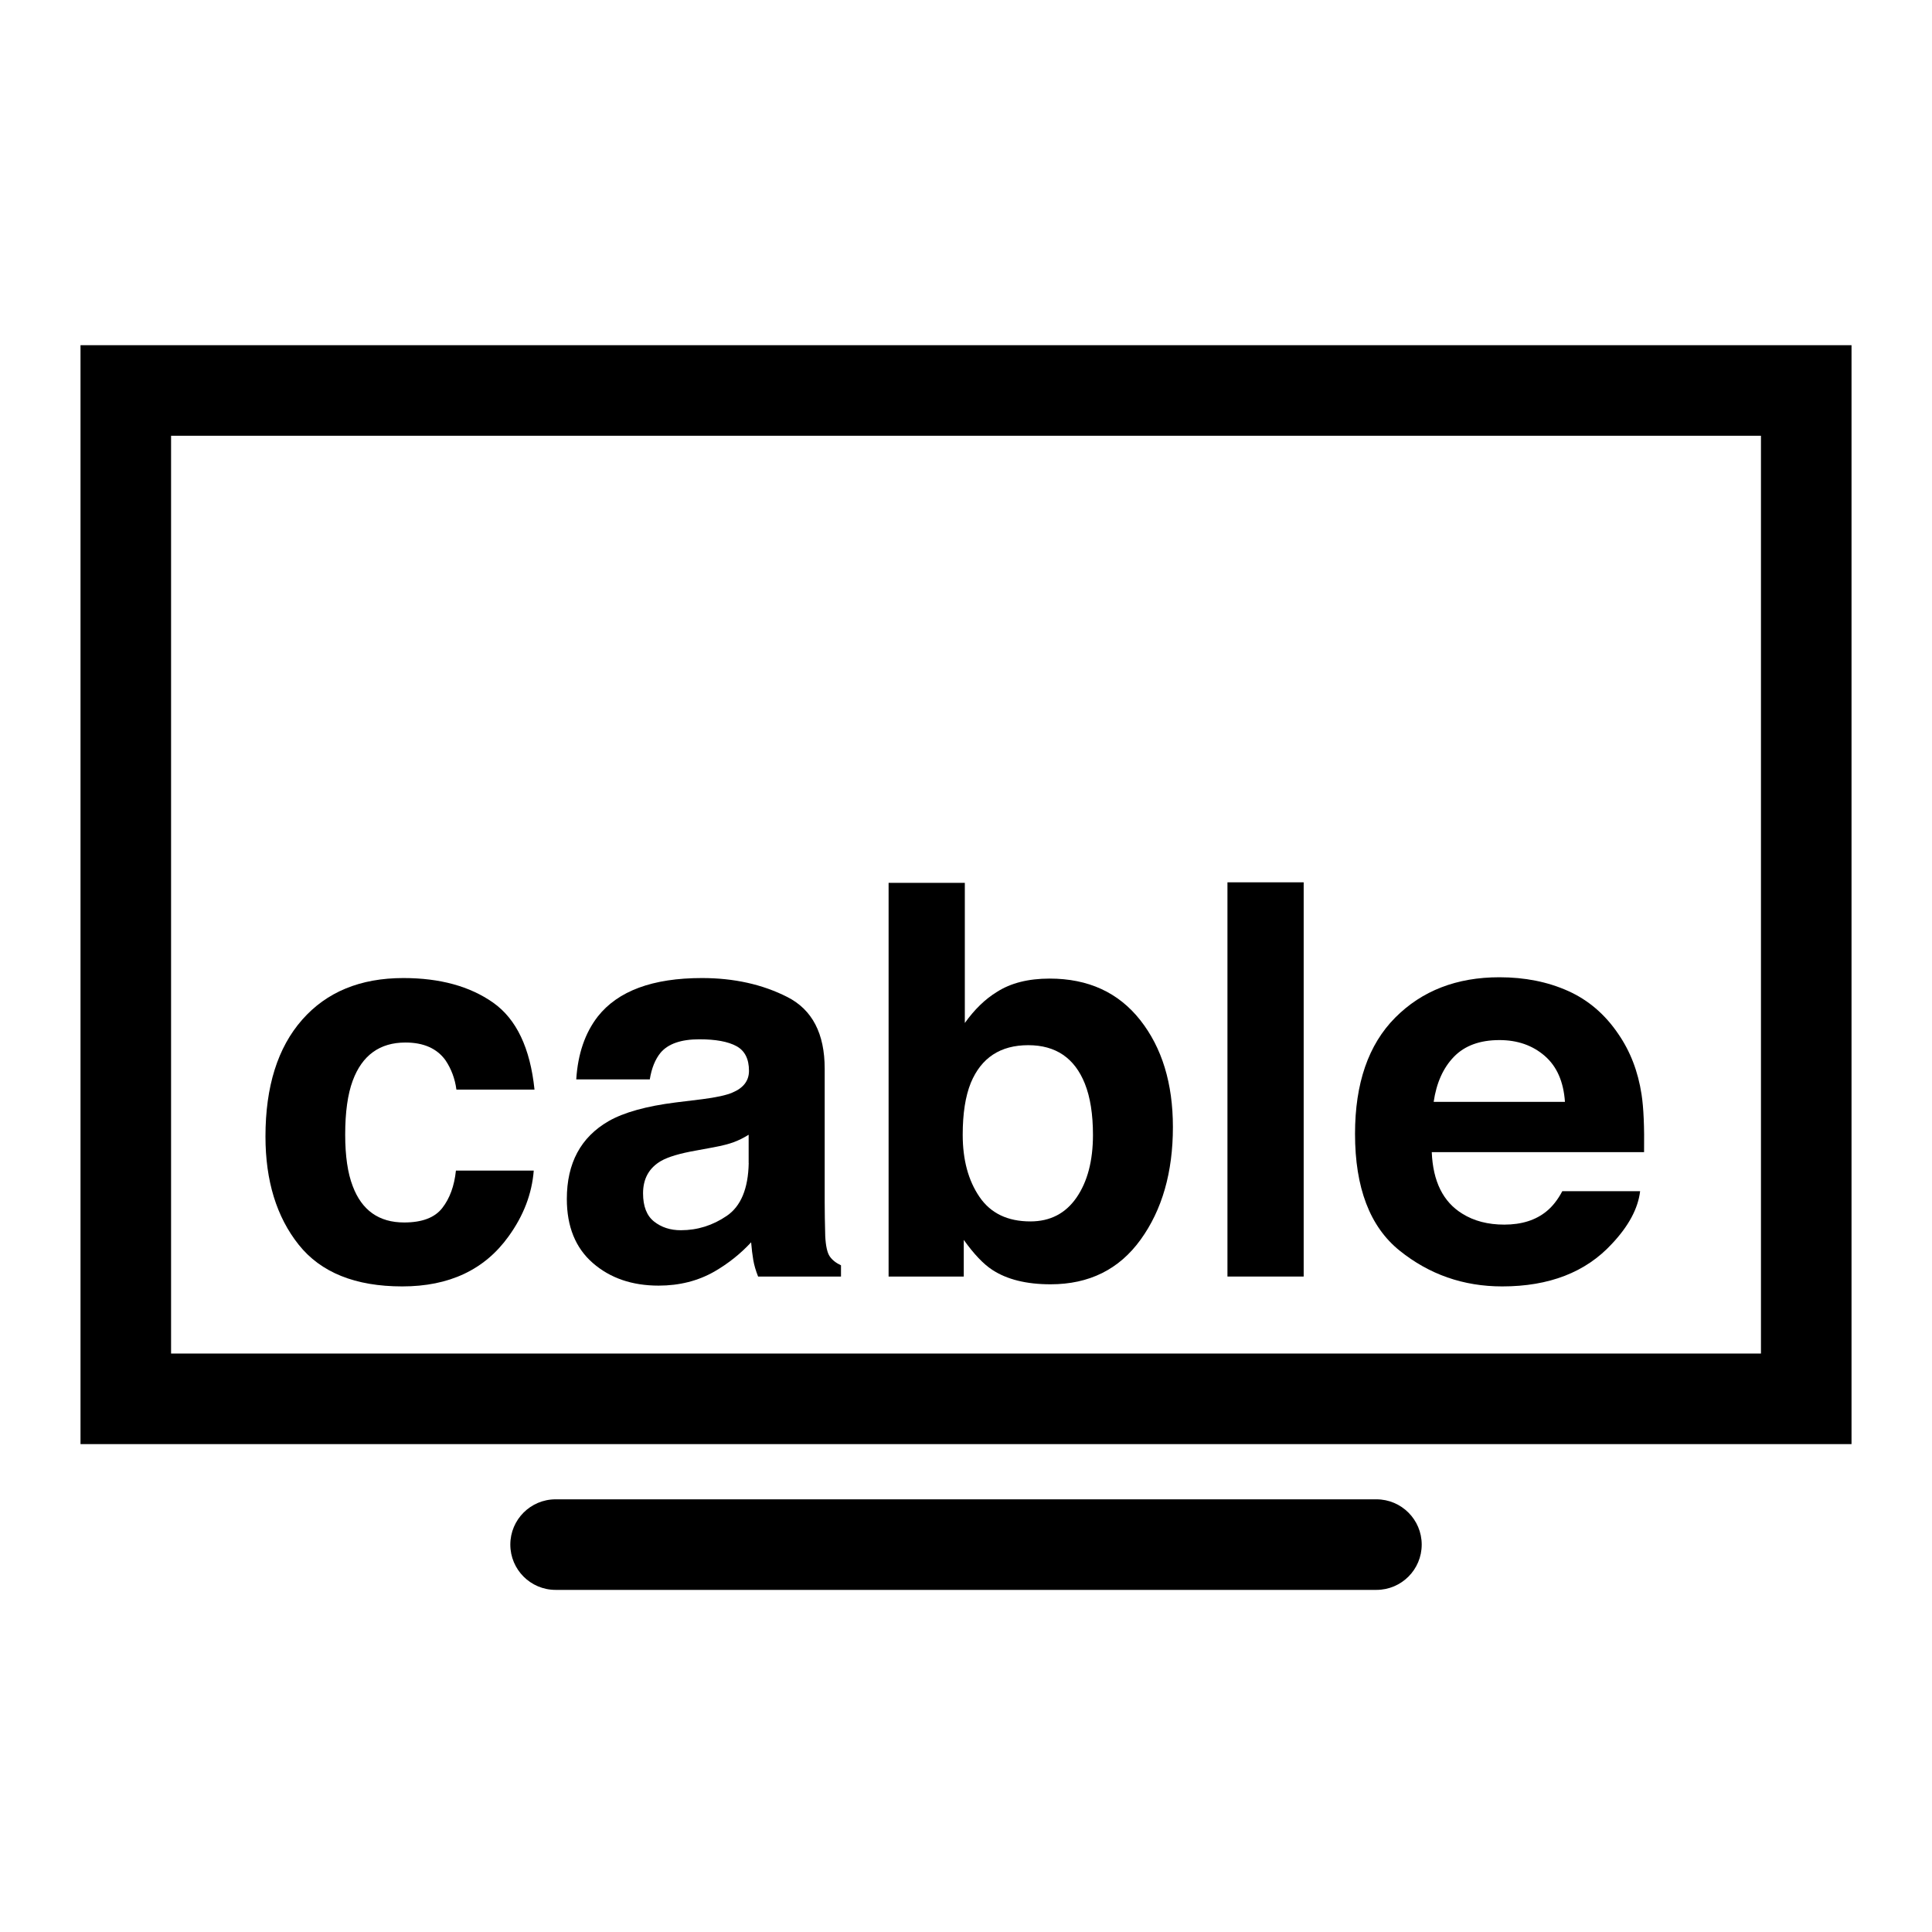
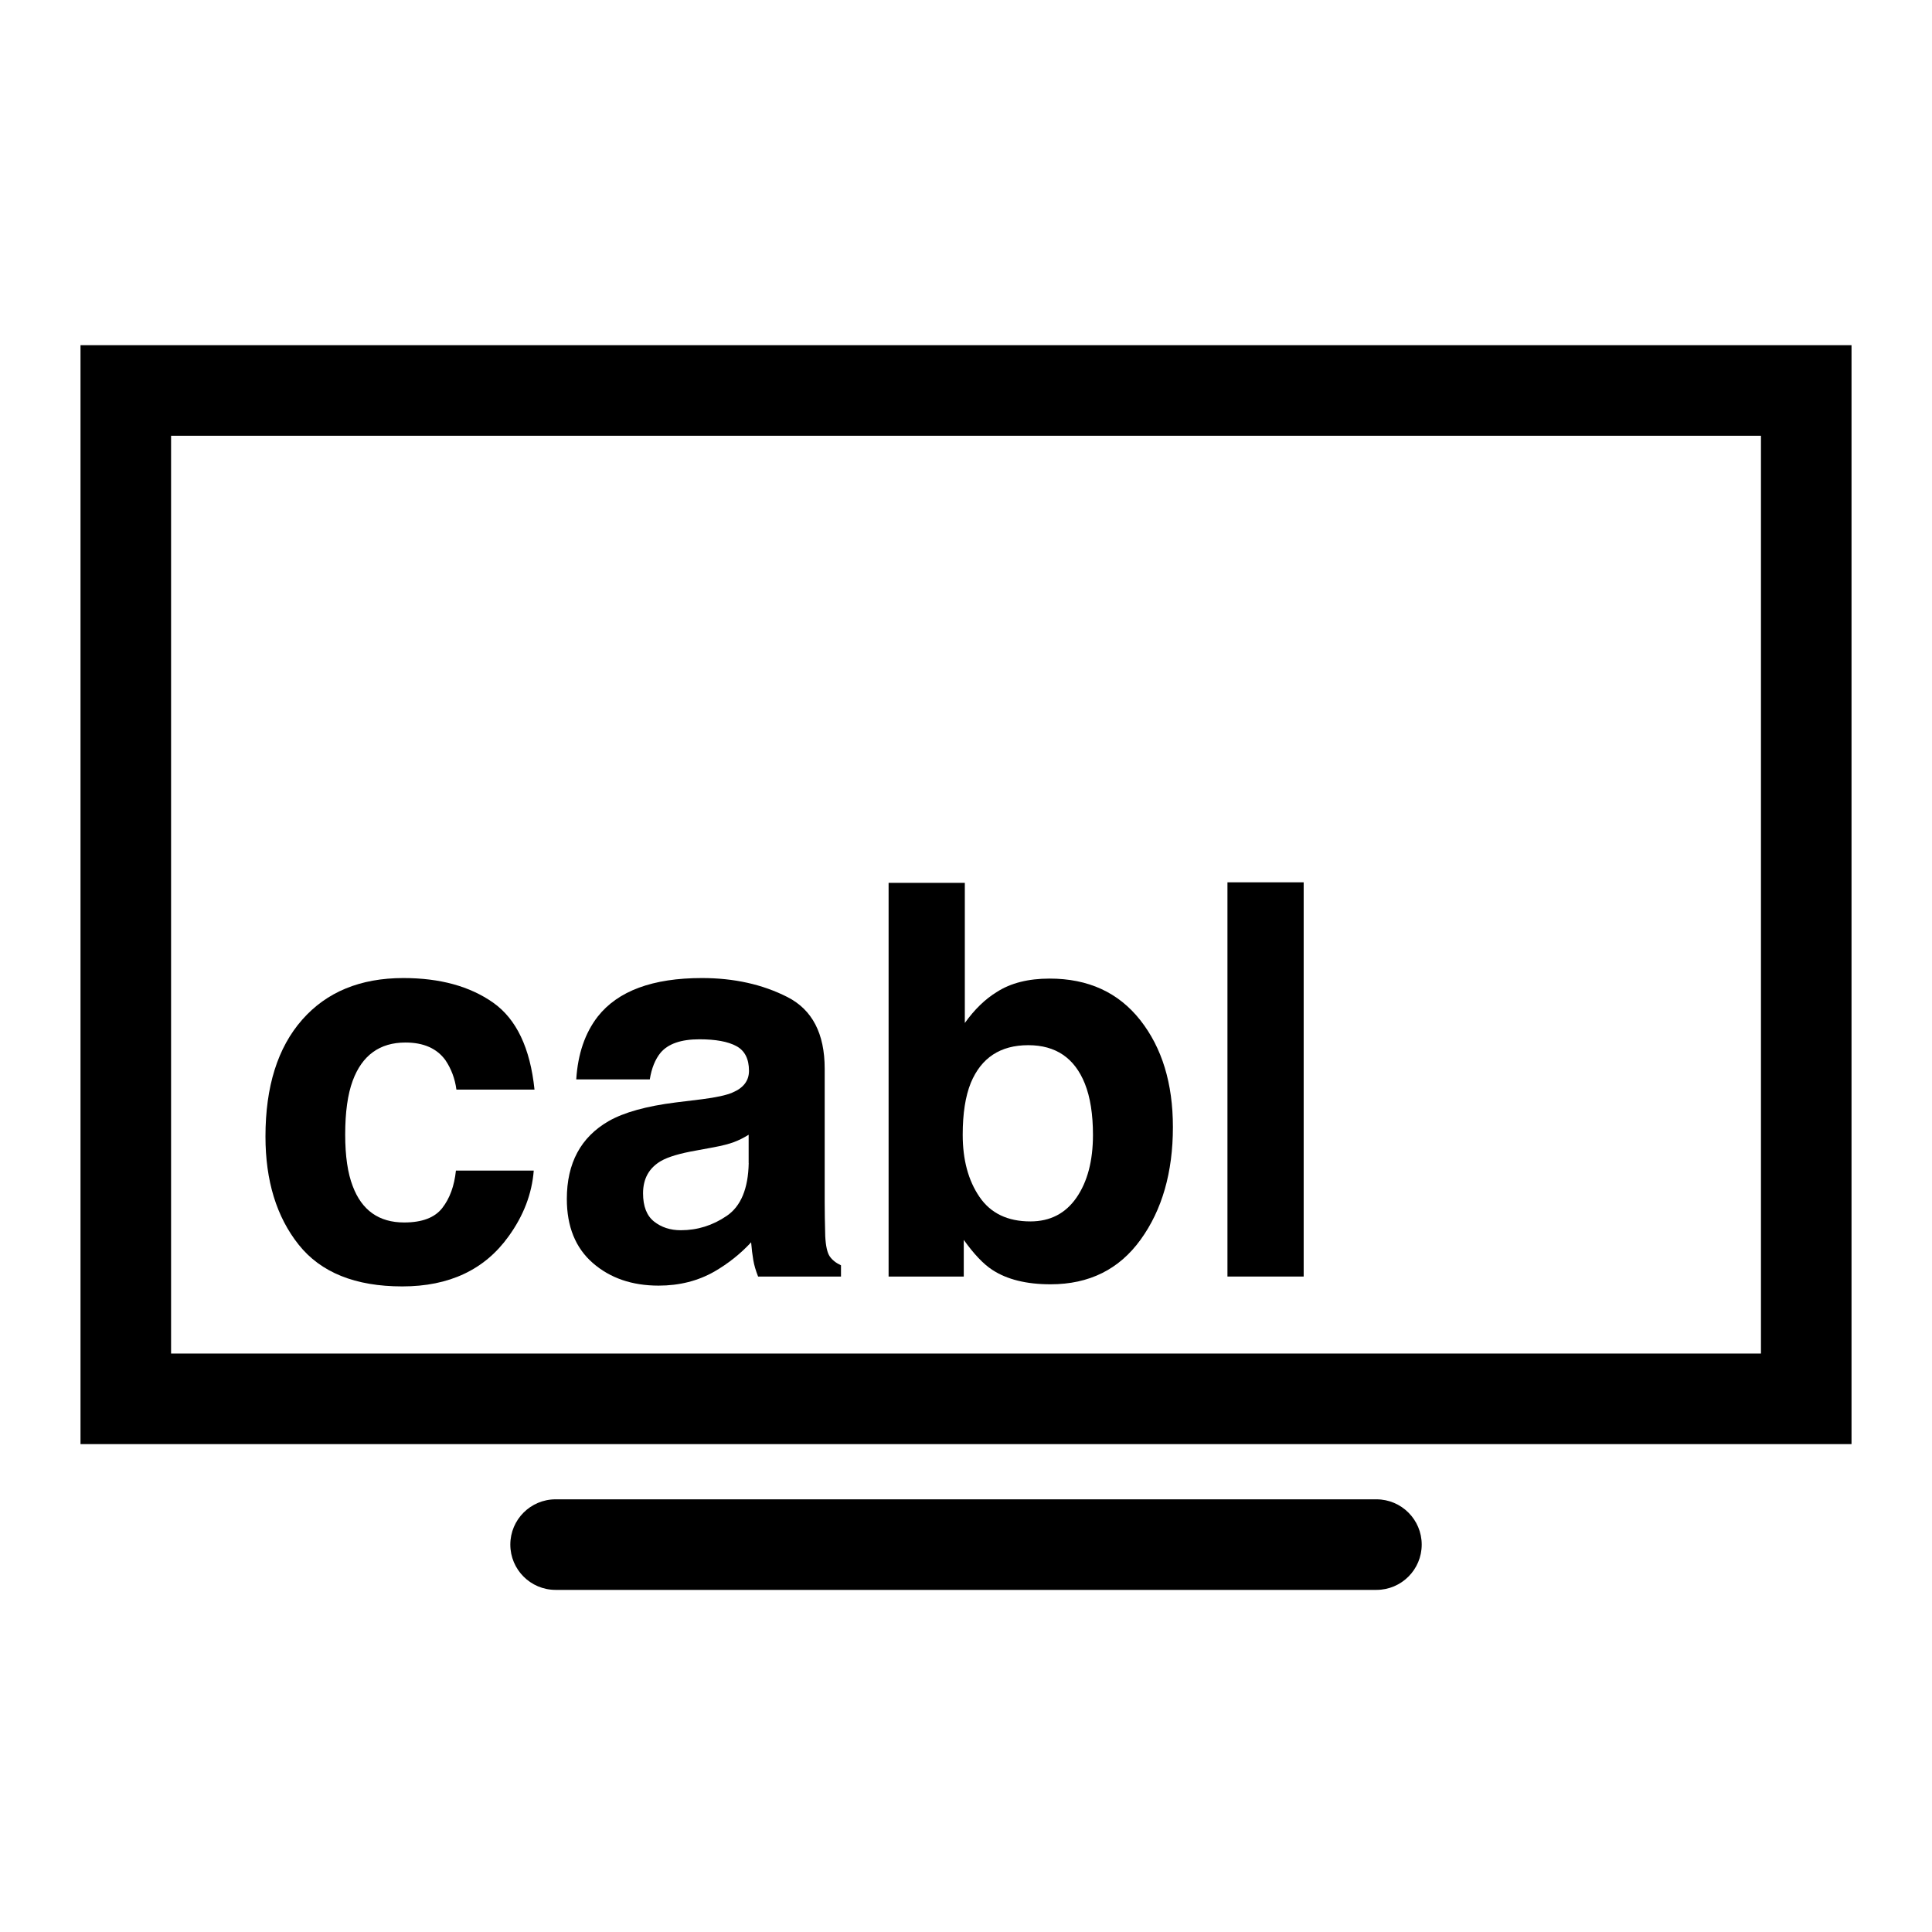
<svg xmlns="http://www.w3.org/2000/svg" version="1.1" id="Capa_1" x="0px" y="0px" width="64px" height="64px" viewBox="0 0 64 64" style="enable-background:new 0 0 64 64;" xml:space="preserve">
  <g>
    <path d="M2.667,47.838h58.667V11.435H2.667V47.838z M5.667,14.435h52.667v30.403H5.667V14.435z" />
    <path d="M13.432,34.535c0.598,0,1.039,0.194,1.323,0.584c0.195,0.29,0.317,0.615,0.364,0.975h2.587   c-0.142-1.376-0.599-2.336-1.37-2.88c-0.772-0.543-1.763-0.815-2.975-0.815c-1.425,0-2.542,0.461-3.352,1.382   c-0.81,0.921-1.215,2.21-1.215,3.867c0,1.468,0.367,2.663,1.1,3.584c0.733,0.921,1.877,1.382,3.432,1.382s2.728-0.552,3.521-1.657   c0.496-0.685,0.774-1.411,0.834-2.179h-2.578c-0.053,0.508-0.204,0.921-0.453,1.24c-0.249,0.319-0.669,0.478-1.261,0.478   c-0.835,0-1.403-0.401-1.705-1.205c-0.166-0.43-0.249-0.998-0.249-1.706c0-0.742,0.083-1.337,0.249-1.785   C11.996,34.957,12.58,34.535,13.432,34.535z" />
    <path d="M27.488,41.622c-0.083-0.118-0.134-0.343-0.151-0.673c-0.012-0.437-0.018-0.809-0.018-1.117v-4.43   c0-1.163-0.412-1.955-1.236-2.374c-0.824-0.419-1.768-0.629-2.829-0.629c-1.632,0-2.782,0.425-3.453,1.276   c-0.421,0.544-0.659,1.237-0.712,2.082h2.436c0.06-0.372,0.179-0.667,0.359-0.886c0.251-0.295,0.679-0.443,1.284-0.443   c0.539,0,0.948,0.075,1.226,0.226c0.278,0.15,0.417,0.424,0.417,0.819c0,0.325-0.181,0.565-0.544,0.718   c-0.203,0.089-0.539,0.162-1.008,0.222l-0.867,0.106c-0.981,0.123-1.725,0.331-2.231,0.62c-0.922,0.532-1.384,1.391-1.384,2.578   c0,0.916,0.288,1.623,0.861,2.122c0.573,0.499,1.299,0.749,2.179,0.749c0.688,0,1.307-0.156,1.853-0.469   c0.458-0.266,0.862-0.588,1.212-0.966c0.018,0.219,0.042,0.414,0.071,0.585c0.029,0.172,0.083,0.354,0.16,0.549h2.746v-0.372   C27.694,41.838,27.57,41.74,27.488,41.622z M24.802,38.53c-0.017,0.845-0.259,1.427-0.724,1.745s-0.973,0.478-1.525,0.478   c-0.347,0-0.643-0.096-0.886-0.288c-0.243-0.192-0.365-0.504-0.365-0.935c0-0.484,0.199-0.842,0.596-1.072   c0.235-0.135,0.623-0.251,1.161-0.345l0.574-0.106c0.288-0.054,0.513-0.111,0.678-0.173c0.164-0.062,0.328-0.143,0.489-0.244V38.53   z" />
    <path d="M34.77,32.417c-0.707,0-1.29,0.148-1.748,0.443c-0.387,0.236-0.74,0.579-1.061,1.028v-4.642h-2.525v13.041h2.49v-1.214   c0.338,0.473,0.653,0.803,0.944,0.992c0.486,0.319,1.13,0.479,1.932,0.479c1.277,0,2.271-0.493,2.983-1.48   c0.712-0.986,1.069-2.229,1.069-3.729c0-1.447-0.361-2.628-1.083-3.544C37.048,32.875,36.048,32.417,34.77,32.417z M35.66,39.673   c-0.364,0.525-0.872,0.788-1.527,0.788c-0.756,0-1.319-0.271-1.688-0.815c-0.37-0.543-0.554-1.228-0.554-2.055   c0-0.703,0.089-1.276,0.268-1.719c0.346-0.833,0.98-1.249,1.903-1.249c0.911,0,1.536,0.425,1.876,1.276   c0.179,0.449,0.268,1.016,0.268,1.701C36.205,38.456,36.023,39.147,35.66,39.673z" />
    <rect x="40.661" y="29.228" width="2.525" height="13.059" />
-     <path d="M53.61,34.254c-0.439-0.651-0.995-1.127-1.669-1.429c-0.673-0.301-1.431-0.452-2.271-0.452   c-1.415,0-2.566,0.446-3.453,1.338c-0.887,0.893-1.33,2.176-1.33,3.849c0,1.785,0.492,3.074,1.474,3.866   c0.983,0.792,2.117,1.188,3.401,1.188c1.557,0,2.768-0.47,3.633-1.409c0.556-0.59,0.868-1.172,0.936-1.745h-2.578   c-0.15,0.283-0.324,0.505-0.52,0.664c-0.359,0.296-0.827,0.443-1.402,0.443c-0.543,0-1.006-0.121-1.392-0.363   c-0.634-0.39-0.971-1.069-1.01-2.038h7.033c0.012-0.834-0.015-1.473-0.084-1.916C54.262,35.493,54.006,34.828,53.61,34.254z    M47.492,36.501c0.092-0.628,0.315-1.127,0.672-1.495c0.357-0.368,0.859-0.552,1.507-0.552c0.596,0,1.095,0.174,1.497,0.521   c0.403,0.347,0.627,0.856,0.673,1.526H47.492z" />
    <path d="M45.596,49.667H18.405c-0.829,0-1.5,0.672-1.5,1.5s0.671,1.5,1.5,1.5h27.191c0.828,0,1.5-0.672,1.5-1.5   S46.424,49.667,45.596,49.667z" />
  </g>
</svg>